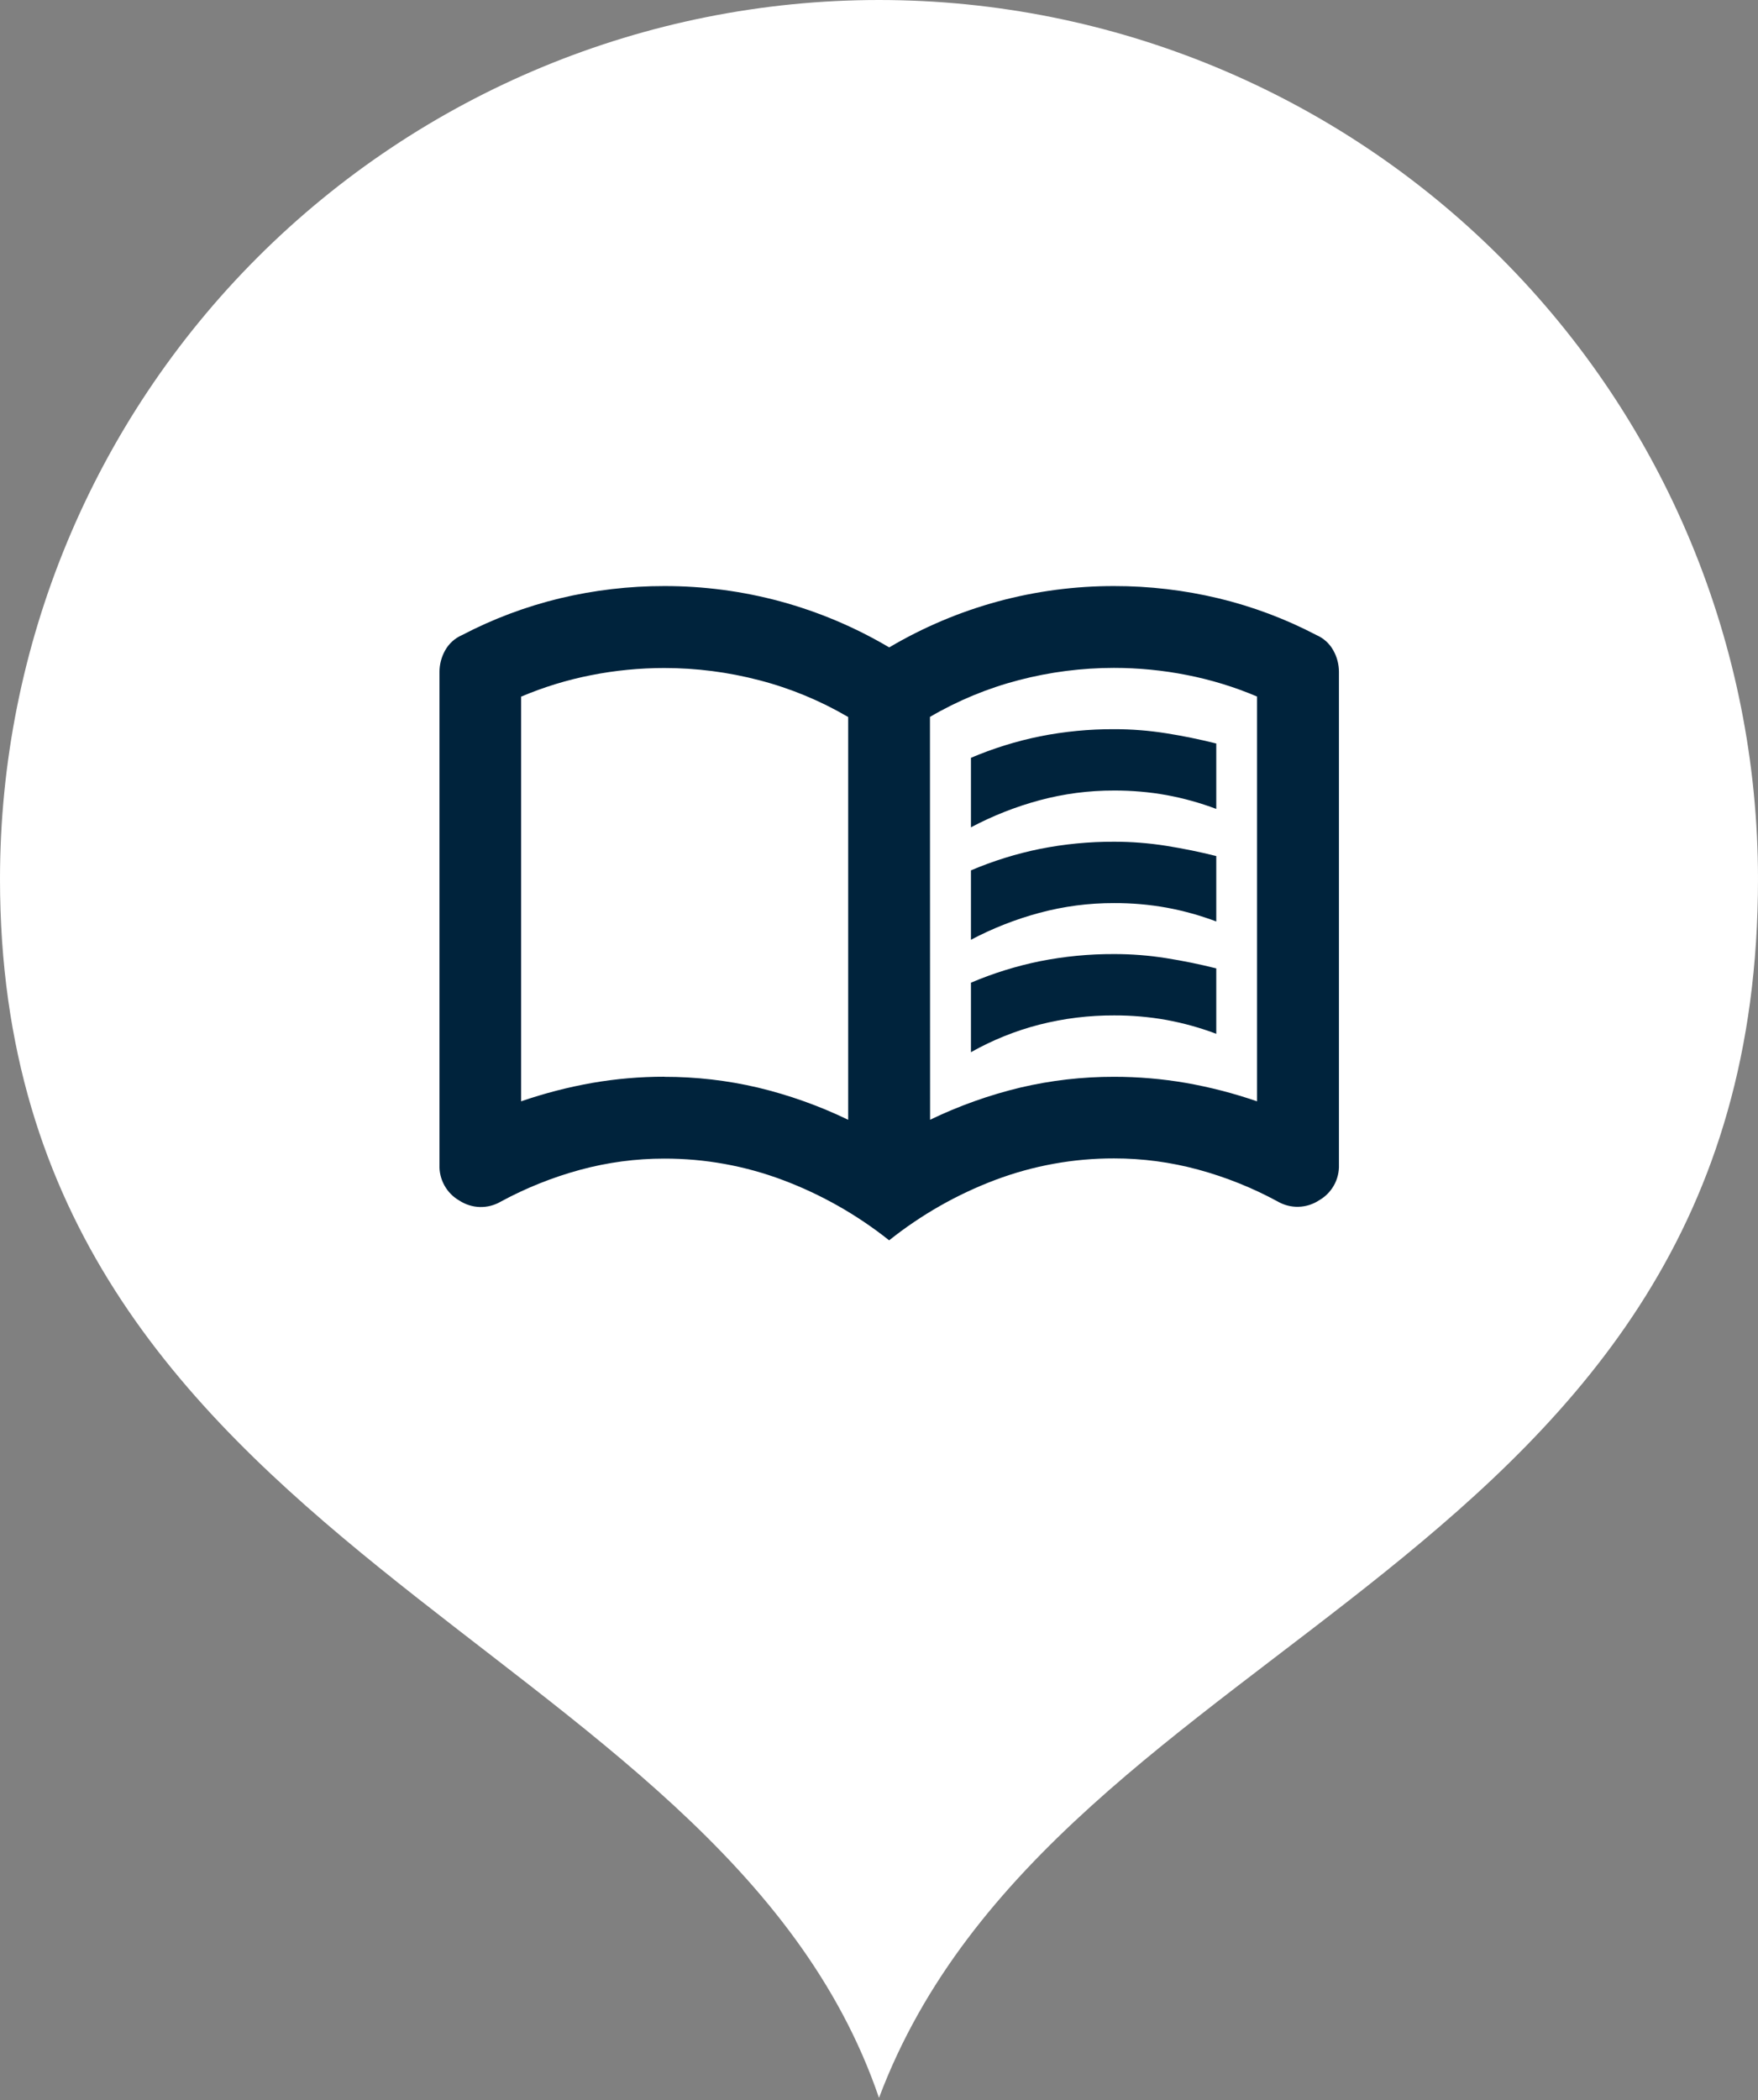
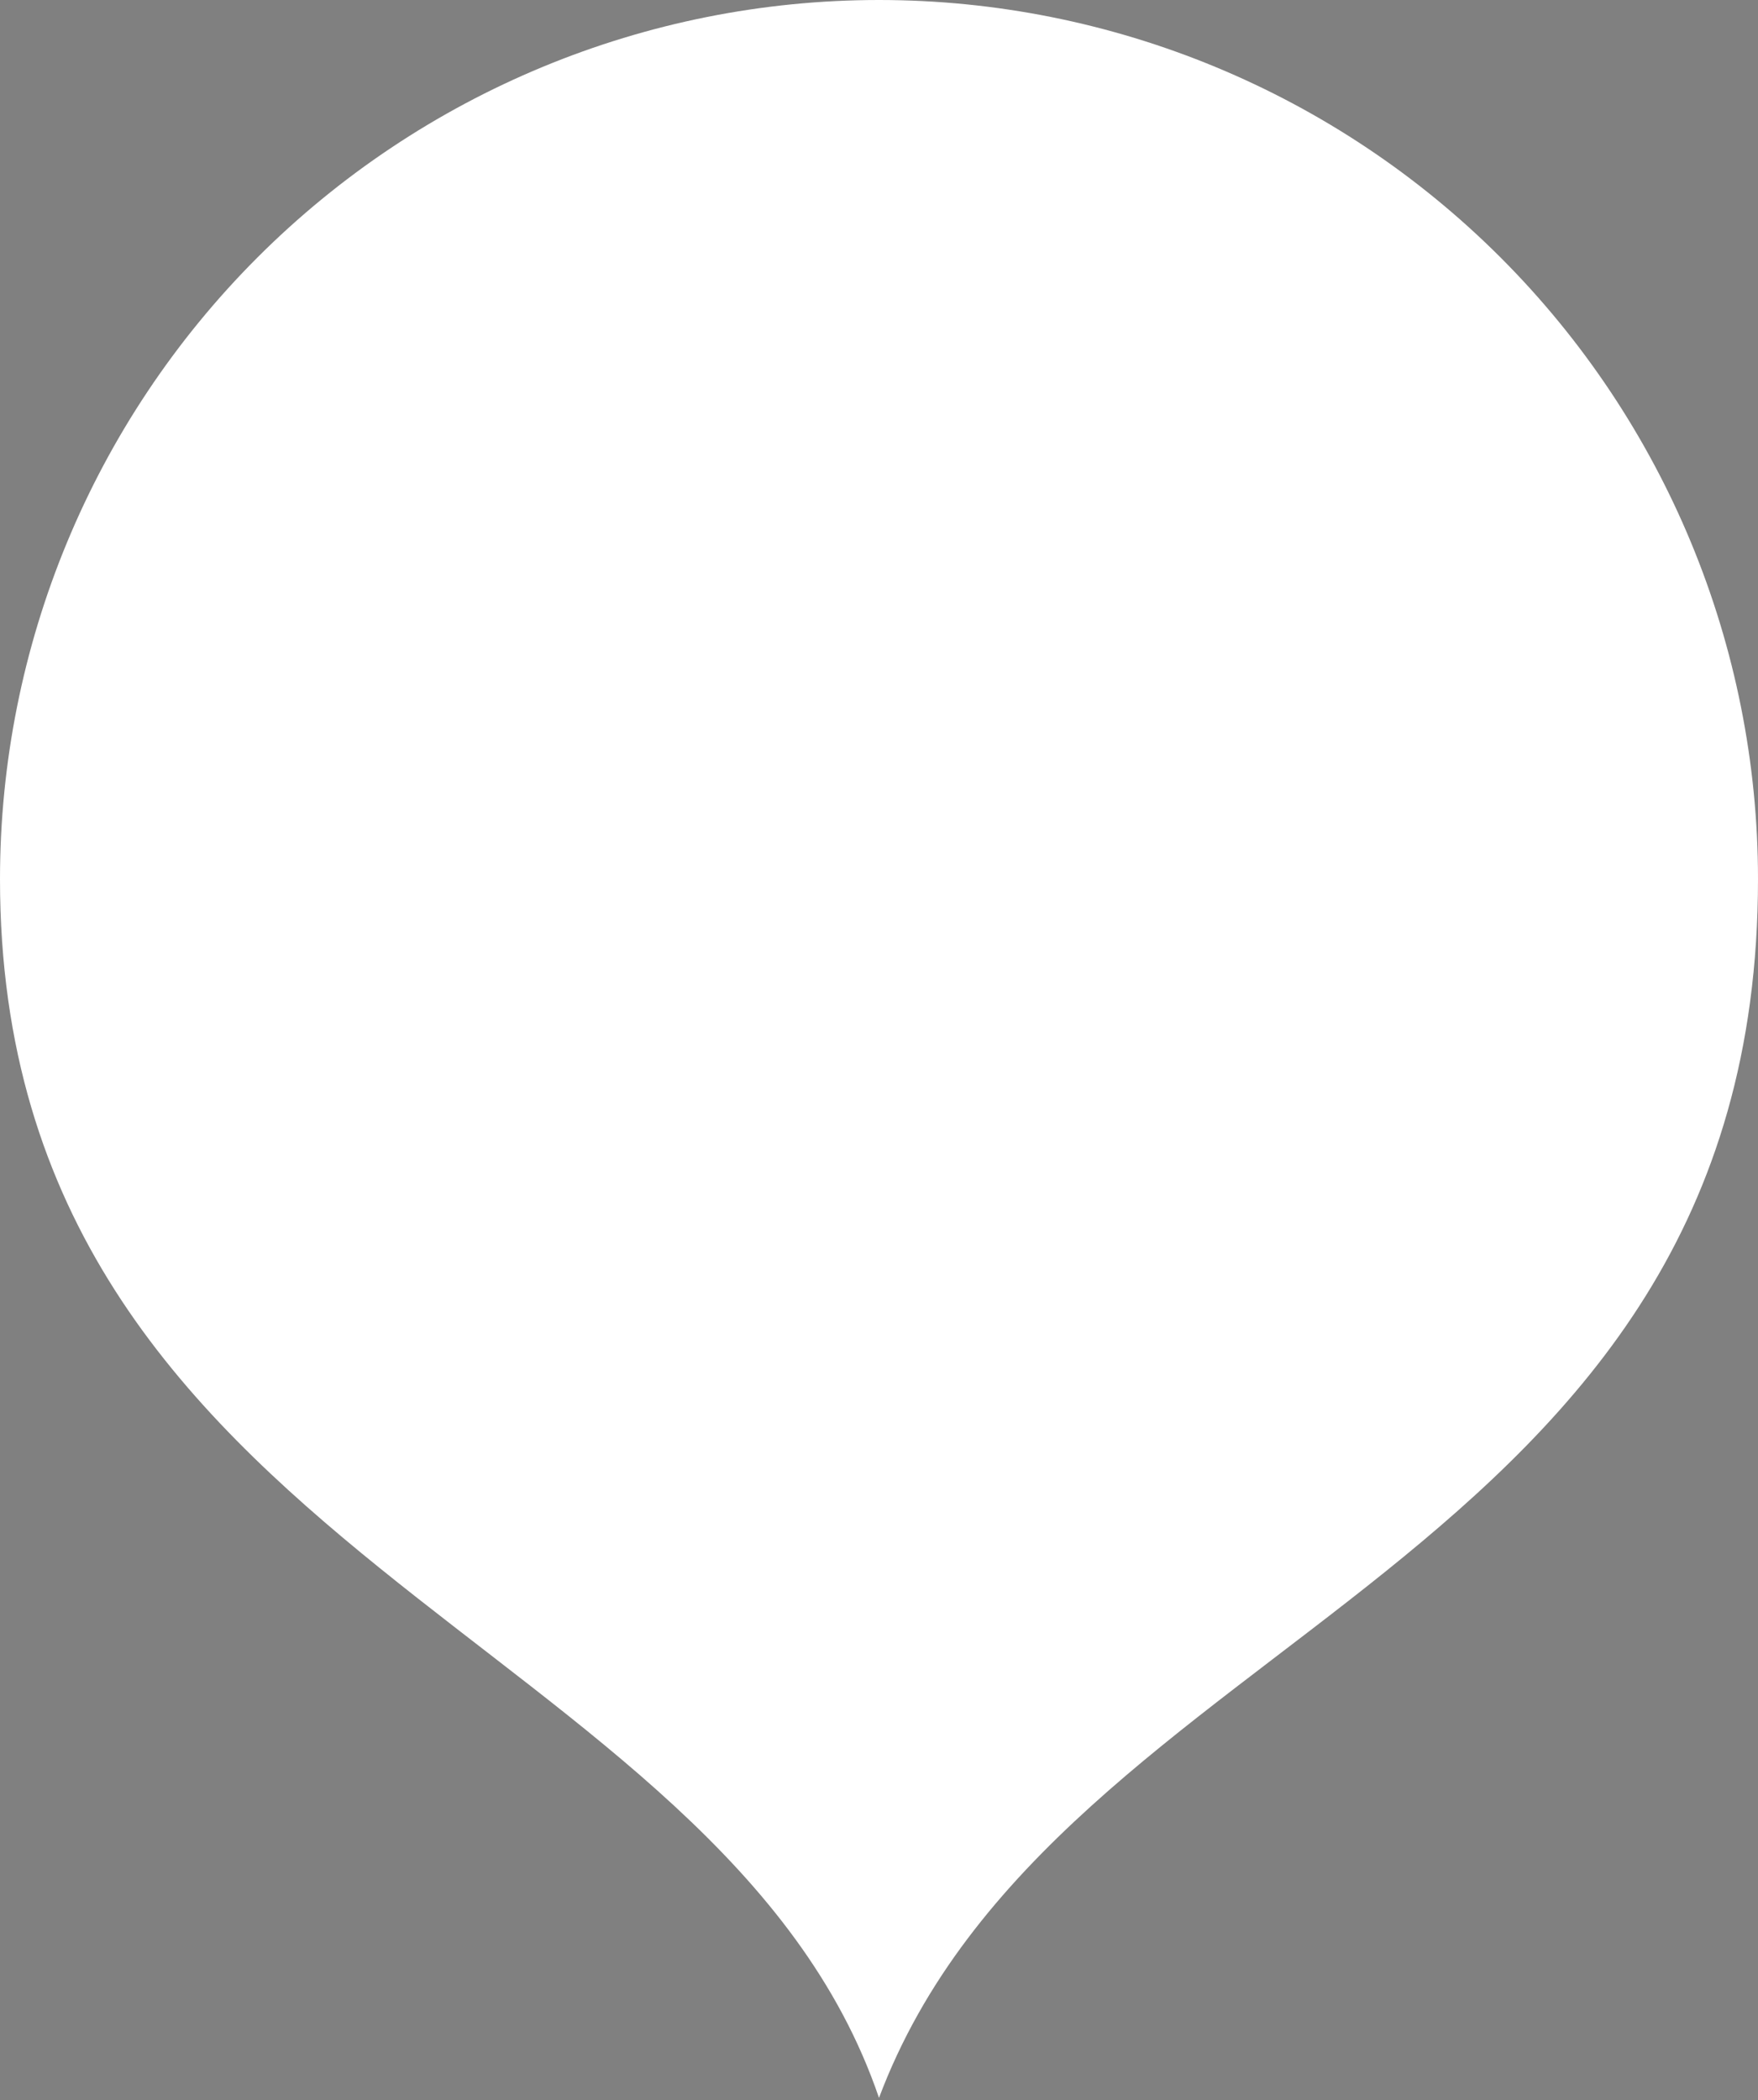
<svg xmlns="http://www.w3.org/2000/svg" width="72" height="86" viewBox="0 0 72 86" fill="none">
  <rect x="0" y="0" width="72" height="86" fill="#808080" stroke="none" />
  <path d="M36 0C45.548 0 54.705 3.793 61.456 10.544C68.207 17.296 72 26.452 72 36C72 64.431 43.26 66.595 36 85.909C29.485 66.81 0 63.8 0 36C0 26.452 3.793 17.296 10.544 10.544C17.296 3.793 26.452 0 36 0Z" fill="white" />
-   <path d="M39.766 33.879V31.033C40.676 30.646 41.623 30.351 42.592 30.154C43.592 29.955 44.608 29.857 45.627 29.861C46.342 29.86 47.056 29.916 47.762 30.028C48.46 30.139 49.144 30.279 49.813 30.447V33.126C49.155 32.878 48.475 32.689 47.783 32.561C47.072 32.433 46.35 32.37 45.627 32.373C44.596 32.37 43.568 32.505 42.571 32.773C41.598 33.036 40.657 33.407 39.766 33.879ZM39.766 43.088V40.242C40.676 39.855 41.623 39.56 42.592 39.363C43.592 39.164 44.608 39.066 45.627 39.07C46.342 39.069 47.056 39.125 47.762 39.237C48.46 39.348 49.144 39.488 49.813 39.656V42.335C49.155 42.087 48.475 41.898 47.783 41.77C47.072 41.642 46.35 41.579 45.627 41.582C44.597 41.578 43.57 41.705 42.571 41.959C41.591 42.211 40.648 42.591 39.766 43.088ZM39.766 38.488V35.642C40.676 35.255 41.623 34.96 42.592 34.763C43.592 34.564 44.608 34.466 45.627 34.47C46.342 34.469 47.056 34.525 47.762 34.637C48.46 34.748 49.144 34.888 49.813 35.056V37.735C49.155 37.487 48.475 37.298 47.783 37.17C47.072 37.042 46.35 36.979 45.627 36.982C44.596 36.979 43.568 37.114 42.571 37.382C41.598 37.644 40.657 38.013 39.766 38.484V38.488ZM27.208 44.097C28.498 44.095 29.783 44.242 31.038 44.537C32.315 44.843 33.556 45.286 34.738 45.856V29.363C33.6 28.695 32.374 28.188 31.096 27.856C29.826 27.524 28.517 27.355 27.203 27.356C26.199 27.356 25.196 27.454 24.21 27.649C23.227 27.842 22.266 28.137 21.343 28.528V45.1C22.292 44.773 23.264 44.521 24.252 44.347C25.229 44.177 26.218 44.092 27.208 44.093V44.097ZM38.092 45.855C39.275 45.285 40.516 44.842 41.792 44.536C43.048 44.241 44.333 44.094 45.622 44.096C46.611 44.095 47.599 44.179 48.573 44.347C49.561 44.521 50.534 44.773 51.482 45.1V28.523C50.56 28.132 49.599 27.837 48.615 27.644C47.63 27.449 46.627 27.351 45.622 27.351C44.309 27.351 43 27.519 41.729 27.851C40.452 28.183 39.226 28.69 38.087 29.358L38.092 45.855ZM36.418 50.795C35.105 49.749 33.636 48.916 32.065 48.325C30.513 47.741 28.868 47.443 27.209 47.446C26.043 47.445 24.882 47.6 23.756 47.906C22.629 48.213 21.54 48.649 20.512 49.206C20.253 49.358 19.957 49.435 19.656 49.428C19.356 49.42 19.064 49.329 18.812 49.164C18.555 49.017 18.343 48.802 18.2 48.542C18.057 48.283 17.987 47.989 17.999 47.693V27.516C18 27.208 18.079 26.906 18.229 26.637C18.384 26.357 18.627 26.136 18.92 26.009C20.193 25.343 21.543 24.836 22.939 24.5C24.338 24.166 25.771 23.998 27.209 24C28.814 23.998 30.412 24.209 31.96 24.628C33.524 25.053 35.024 25.687 36.418 26.512C37.813 25.687 39.313 25.053 40.876 24.628C42.425 24.209 44.023 23.998 45.627 24C47.066 23.998 48.499 24.166 49.897 24.5C51.294 24.835 52.644 25.341 53.916 26.007C54.21 26.134 54.453 26.355 54.607 26.635C54.758 26.904 54.837 27.206 54.837 27.514V47.691C54.848 47.986 54.778 48.279 54.634 48.538C54.49 48.796 54.278 49.01 54.021 49.156C53.77 49.321 53.478 49.412 53.177 49.419C52.877 49.427 52.581 49.35 52.321 49.198C51.294 48.641 50.205 48.205 49.077 47.898C47.952 47.592 46.791 47.437 45.624 47.438C43.966 47.435 42.321 47.733 40.768 48.317C39.198 48.909 37.73 49.744 36.417 50.791L36.418 50.795Z" fill="#00233C" />
</svg>